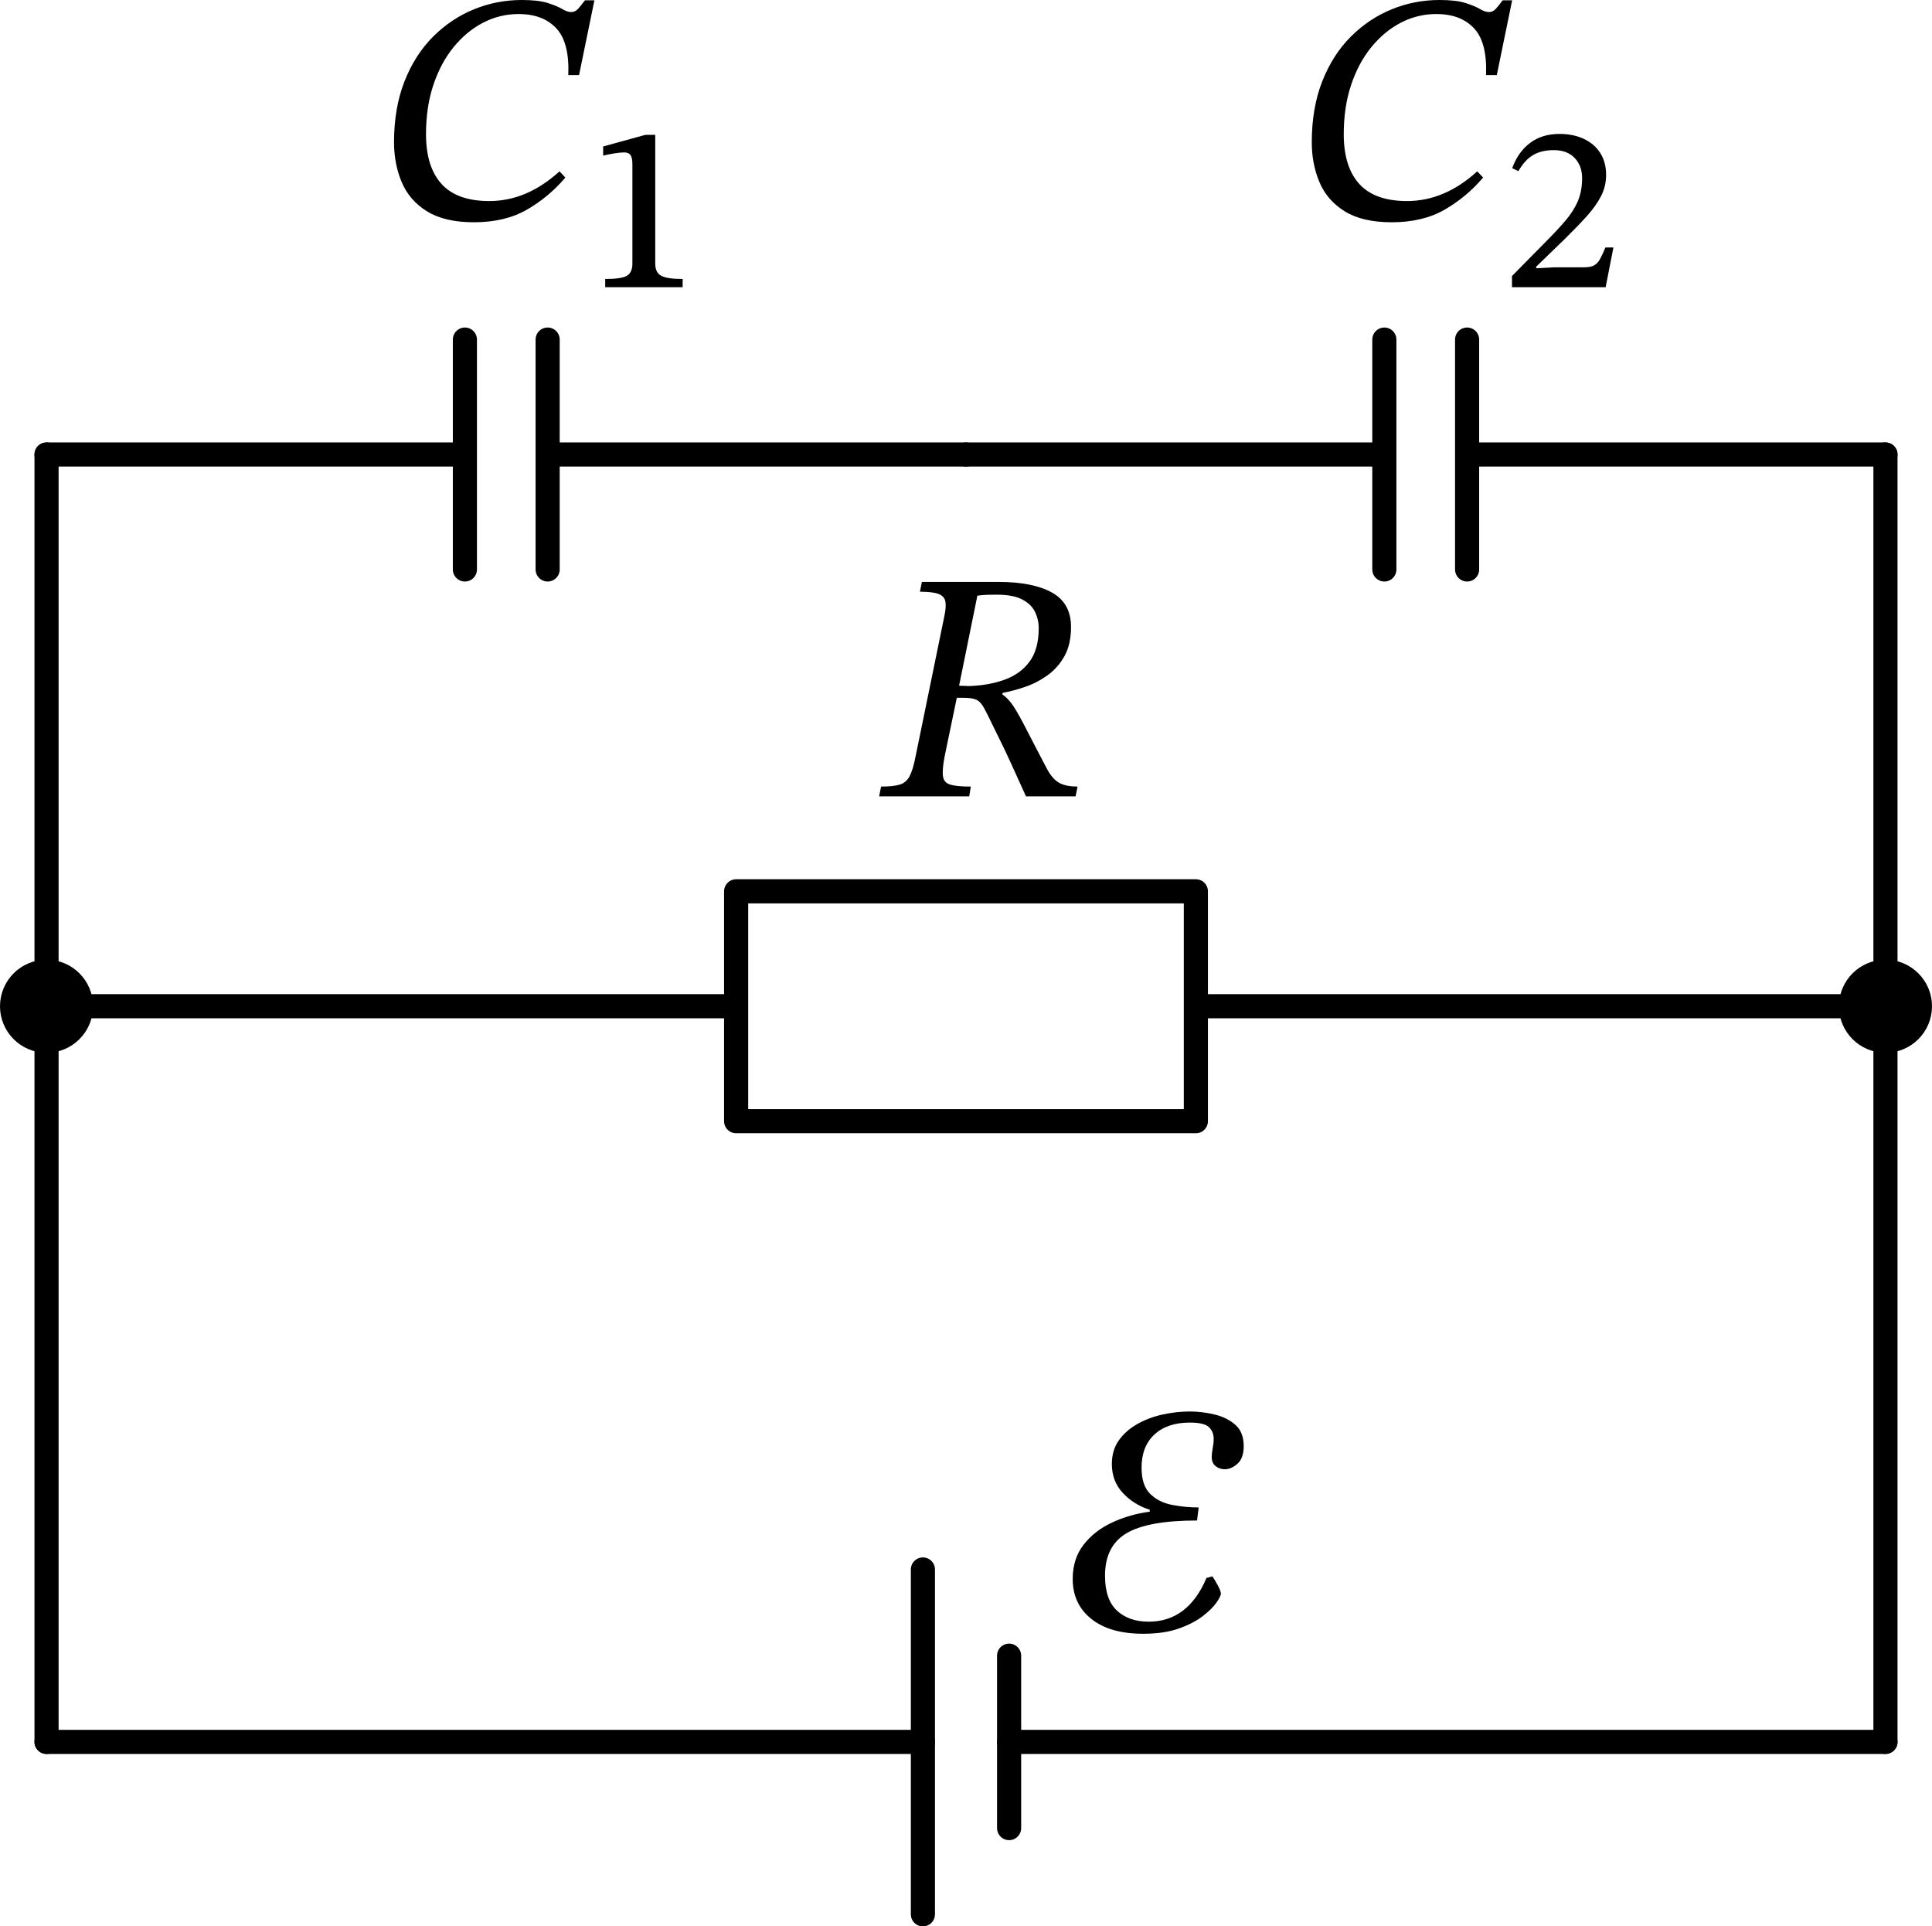
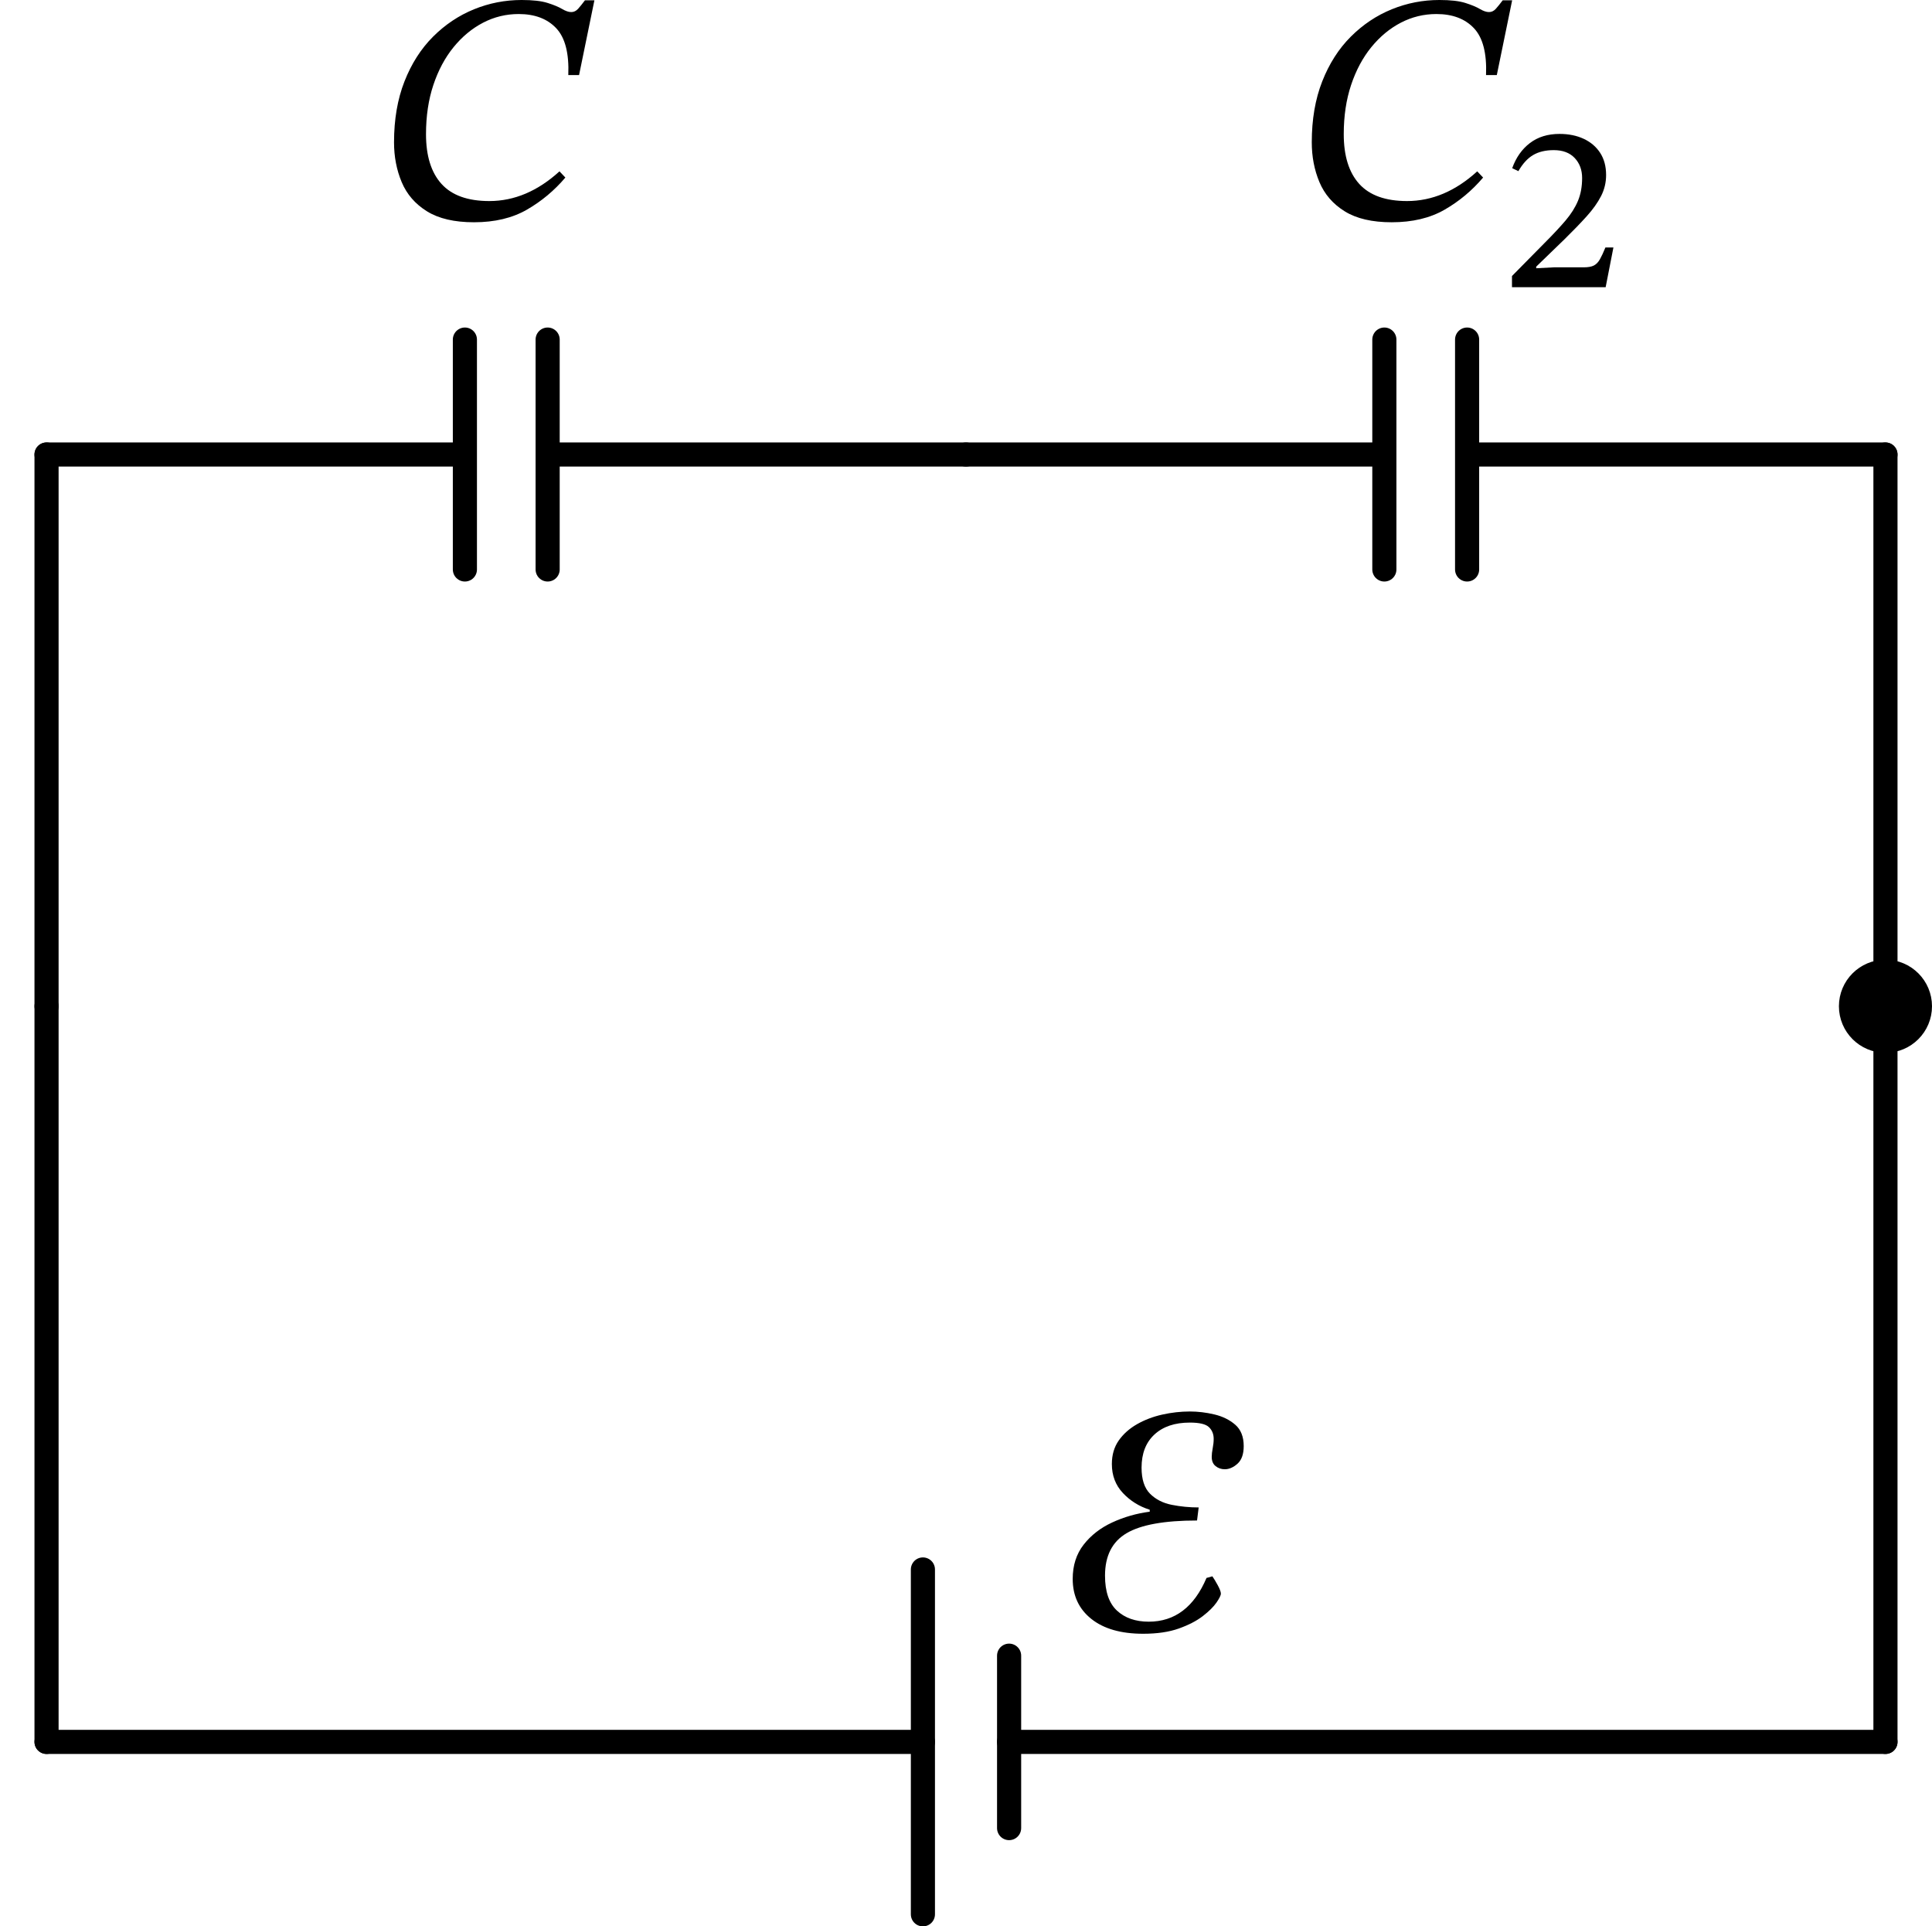
<svg xmlns="http://www.w3.org/2000/svg" xmlns:ns1="http://sodipodi.sourceforge.net/DTD/sodipodi-0.dtd" xmlns:ns2="http://www.inkscape.org/namespaces/inkscape" xml:lang="en" height="135.75pt" width="136.16pt" viewBox="-137.27 -142.823 136.16 135.75" version="1.1" id="svg21" ns1:docname="923t.svg" ns2:version="1.3 (0e150ed, 2023-07-21)">
  <defs id="defs21" />
  <ns1:namedview id="namedview21" pagecolor="#ffffff" bordercolor="#000000" borderopacity="0.25" ns2:showpageshadow="2" ns2:pageopacity="0.0" ns2:pagecheckerboard="0" ns2:deskcolor="#d1d1d1" ns2:document-units="pt" ns2:zoom="1.1047793" ns2:cx="90.968397" ns2:cy="79.65392" ns2:window-width="1312" ns2:window-height="449" ns2:window-x="0" ns2:window-y="25" ns2:window-maximized="0" ns2:current-layer="svg21" />
  <path d="M -4.39,-20.073 H -66.152 m -6.075,0 h -61.762" style="fill:none;stroke:#000000;stroke-width:1.7;stroke-linecap:round;stroke-linejoin:round" id="path1" />
  <path d="m -72.227,-32.223 v 24.3" style="fill:none;stroke:#000000;stroke-width:1.7;stroke-linecap:round;stroke-linejoin:round" id="path2" />
  <path d="m -66.152,-26.148 v 12.15" style="fill:none;stroke:#000000;stroke-width:1.7;stroke-linecap:round;stroke-linejoin:round" id="path3" />
  <path d="m -133.99,-20.073 v -25.92 -25.92" style="fill:none;stroke:#000000;stroke-width:1.7;stroke-linecap:round;stroke-linejoin:round" id="path4" />
-   <path d="m -133.99,-71.913 h 48.6 v -8.1 h 32.4 v 16.2 h -32.4 v -8.1 m 32.4,0 h 48.6" style="fill:none;stroke:#000000;stroke-width:1.7;stroke-linecap:round;stroke-linejoin:round" id="path5" />
  <path d="m -133.99,-71.913 v -19.44 -19.44" style="fill:none;stroke:#000000;stroke-width:1.7;stroke-linecap:round;stroke-linejoin:round" id="path6" />
  <path d="m -133.99,-110.793 h 29.484 m 0,-8.1 v 16.2 m 5.832,-16.2 v 16.2 m 0,-8.1 h 29.484" style="fill:none;stroke:#000000;stroke-width:1.7;stroke-linecap:round;stroke-linejoin:round" id="path7" />
  <path d="m -69.19,-110.793 h 29.484 m 0,-8.1 v 16.2 m 5.832,-16.2 v 16.2 m 0,-8.1 h 29.484" style="fill:none;stroke:#000000;stroke-width:1.7;stroke-linecap:round;stroke-linejoin:round" id="path8" />
  <path d="m -4.39,-110.793 v 45.36 45.36" style="fill:none;stroke:#000000;stroke-width:1.7;stroke-linecap:round;stroke-linejoin:round" id="path9" />
  <g id="g12" transform="translate(-4.39,-18.573)">
    <g id="g11">
      <g id="g10">
        <path d="m -52.312,-9.12 v 0 q -2.346,0 -3.657,-1.047 -1.311,-1.046 -1.311,-2.817 0,-1.426 0.771,-2.415 0.77,-0.989 2.012,-1.564 1.242,-0.575 2.645,-0.759 v -0.138 q -1.104,-0.345 -1.886,-1.173 -0.782,-0.828 -0.782,-2.047 0,-0.966 0.483,-1.656 0.483,-0.69 1.288,-1.15 0.805,-0.46 1.783,-0.679 0.977,-0.218 1.943,-0.218 0.851,0 1.725,0.207 0.874,0.207 1.472,0.724 0.598,0.518 0.598,1.507 0,0.851 -0.437,1.242 -0.437,0.391 -0.897,0.391 -0.368,0 -0.644,-0.219 -0.276,-0.218 -0.276,-0.655 0,-0.253 0.069,-0.61 0.069,-0.356 0.069,-0.655 0,-0.506 -0.333,-0.828 -0.334,-0.322 -1.346,-0.322 -1.587,0 -2.495,0.839 -0.909,0.84 -0.909,2.335 0,1.242 0.598,1.84 0.598,0.598 1.53,0.782 0.931,0.184 1.897,0.184 l -0.115,0.92 q -3.45,0 -4.968,0.897 -1.518,0.897 -1.518,2.99 0,1.679 0.84,2.461 0.839,0.782 2.242,0.782 2.76,0 4.071,-3.082 l 0.414,-0.115 q 0.161,0.23 0.38,0.632 0.218,0.403 0.218,0.587 0,0.184 -0.31,0.632 -0.311,0.449 -0.966,0.955 -0.656,0.506 -1.691,0.874 -1.035,0.368 -2.507,0.368 z" fill="#000000" id="path10" />
      </g>
    </g>
  </g>
-   <circle cx="-133.99" cy="-71.913" r="2.43" style="fill:#000000;stroke:#000000;stroke-width:1.7" id="circle12" />
  <circle cx="-4.39" cy="-71.913" r="2.43" style="fill:#000000;stroke:#000000;stroke-width:1.7" id="circle13" />
  <g id="g15" transform="translate(-4.39,-20.073)">
    <g id="g14">
      <g id="g13">
-         <path d="m -57.398,-78.567 v 0 q 0,1.219 -0.46,2.047 -0.46,0.828 -1.196,1.357 -0.736,0.529 -1.576,0.816 -0.839,0.288 -1.598,0.426 v 0.115 q 0.414,0.276 0.782,0.839 0.368,0.564 0.908,1.622 0.541,1.058 1.484,2.852 0.391,0.69 0.862,0.931 0.472,0.242 1.254,0.242 l -0.138,0.69 h -3.496 q -0.644,-1.426 -1.081,-2.381 -0.437,-0.954 -0.759,-1.598 -0.322,-0.644 -0.564,-1.15 -0.241,-0.506 -0.517,-1.035 -0.253,-0.483 -0.552,-0.633 -0.299,-0.149 -0.92,-0.149 h -0.483 l -0.851,4.094 q -0.184,0.943 -0.126,1.414 0.057,0.472 0.517,0.61 0.46,0.138 1.449,0.138 l -0.115,0.69 h -6.348 l 0.138,-0.69 q 0.851,0 1.311,-0.138 0.46,-0.138 0.701,-0.598 0.242,-0.46 0.426,-1.426 l 2.024,-9.867 q 0.138,-0.644 0.069,-1.012 -0.069,-0.368 -0.472,-0.529 -0.402,-0.161 -1.322,-0.161 l 0.138,-0.69 h 5.405 q 2.415,0 3.761,0.747 1.345,0.748 1.345,2.427 z m -6.601,-2.208 v 0 l -1.288,6.348 0.713,0.023 q 1.38,-0.046 2.495,-0.449 1.116,-0.402 1.76,-1.276 0.644,-0.874 0.644,-2.346 0,-0.621 -0.265,-1.162 -0.264,-0.54 -0.908,-0.874 -0.644,-0.333 -1.794,-0.333 -0.437,0 -0.702,0.011 -0.264,0.012 -0.655,0.058 z" fill="#000000" id="path13" />
-       </g>
+         </g>
    </g>
  </g>
  <g id="g18" transform="translate(-2.89,-17.073)">
    <g id="g17">
      <g id="g16">
        <path d="m -94.949,-113.675 v 0 l 0.414,0.437 q -1.173,1.38 -2.714,2.265 -1.541,0.886 -3.726,0.886 -2.07,0 -3.312,-0.771 -1.242,-0.77 -1.783,-2.058 -0.54,-1.288 -0.54,-2.806 0,-2.415 0.736,-4.29 0.736,-1.874 2.012,-3.151 1.277,-1.276 2.887,-1.932 1.61,-0.655 3.358,-0.655 1.173,0 1.828,0.207 0.656,0.207 1.024,0.425 0.368,0.219 0.644,0.219 0.276,0 0.483,-0.23 0.207,-0.23 0.483,-0.598 h 0.667 l -1.081,5.267 h -0.759 q 0.092,-2.3 -0.851,-3.301 -0.943,-1 -2.645,-1 -1.334,0 -2.507,0.609 -1.173,0.61 -2.082,1.725 -0.908,1.116 -1.426,2.668 -0.517,1.553 -0.517,3.462 0,2.3 1.092,3.507 1.093,1.208 3.37,1.208 2.645,0 4.945,-2.093 z" fill="#000000" id="path15" />
-         <path d="m -86.269,-105.51 v 0 h -5.458 v -0.58 q 1.159,0 1.537,-0.233 0.379,-0.234 0.379,-0.845 v -7.02 q 0,-0.435 -0.129,-0.628 -0.129,-0.193 -0.467,-0.193 -0.258,0 -0.7,0.072 -0.443,0.073 -0.765,0.153 v -0.644 l 2.978,-0.821 h 0.693 v 9.081 q 0,0.611 0.41,0.845 0.411,0.233 1.522,0.233 z" fill="#000000" id="path16" />
      </g>
    </g>
  </g>
  <g id="g21" transform="translate(-2.89,-17.073)">
    <g id="g20">
      <g id="g19">
        <path d="m -30.27,-113.675 v 0 l 0.414,0.437 q -1.173,1.38 -2.714,2.265 -1.541,0.886 -3.726,0.886 -2.07,0 -3.312,-0.771 -1.242,-0.77 -1.783,-2.058 -0.54,-1.288 -0.54,-2.806 0,-2.415 0.736,-4.29 0.736,-1.874 2.012,-3.151 1.277,-1.276 2.887,-1.932 1.61,-0.655 3.358,-0.655 1.173,0 1.828,0.207 0.656,0.207 1.024,0.425 0.368,0.219 0.644,0.219 0.276,0 0.483,-0.23 0.207,-0.23 0.483,-0.598 h 0.667 l -1.081,5.267 h -0.759 q 0.092,-2.3 -0.851,-3.301 -0.943,-1 -2.645,-1 -1.334,0 -2.507,0.609 -1.173,0.61 -2.082,1.725 -0.908,1.116 -1.426,2.668 -0.517,1.553 -0.517,3.462 0,2.3 1.092,3.507 1.093,1.208 3.37,1.208 2.645,0 4.945,-2.093 z" fill="#000000" id="path18" />
        <path d="m -20.672,-108.311 v 0 l -0.548,2.801 h -6.601 v -0.789 l 2.286,-2.318 q 0.902,-0.902 1.49,-1.594 0.587,-0.693 0.877,-1.393 0.29,-0.7 0.29,-1.602 0,-0.853 -0.523,-1.409 -0.524,-0.555 -1.473,-0.555 -0.87,0 -1.457,0.346 -0.588,0.346 -1.039,1.135 l -0.435,-0.209 q 0.403,-1.127 1.248,-1.771 0.845,-0.644 2.085,-0.644 0.966,0 1.707,0.346 0.74,0.346 1.159,0.99 0.418,0.644 0.418,1.562 0,0.789 -0.354,1.481 -0.354,0.692 -1.006,1.417 -0.652,0.724 -1.554,1.61 l -2.012,1.948 v 0.113 l 1.256,-0.065 h 2.093 q 0.467,0 0.716,-0.129 0.25,-0.128 0.427,-0.442 0.177,-0.314 0.386,-0.829 z" fill="#000000" id="path19" />
      </g>
    </g>
  </g>
</svg>